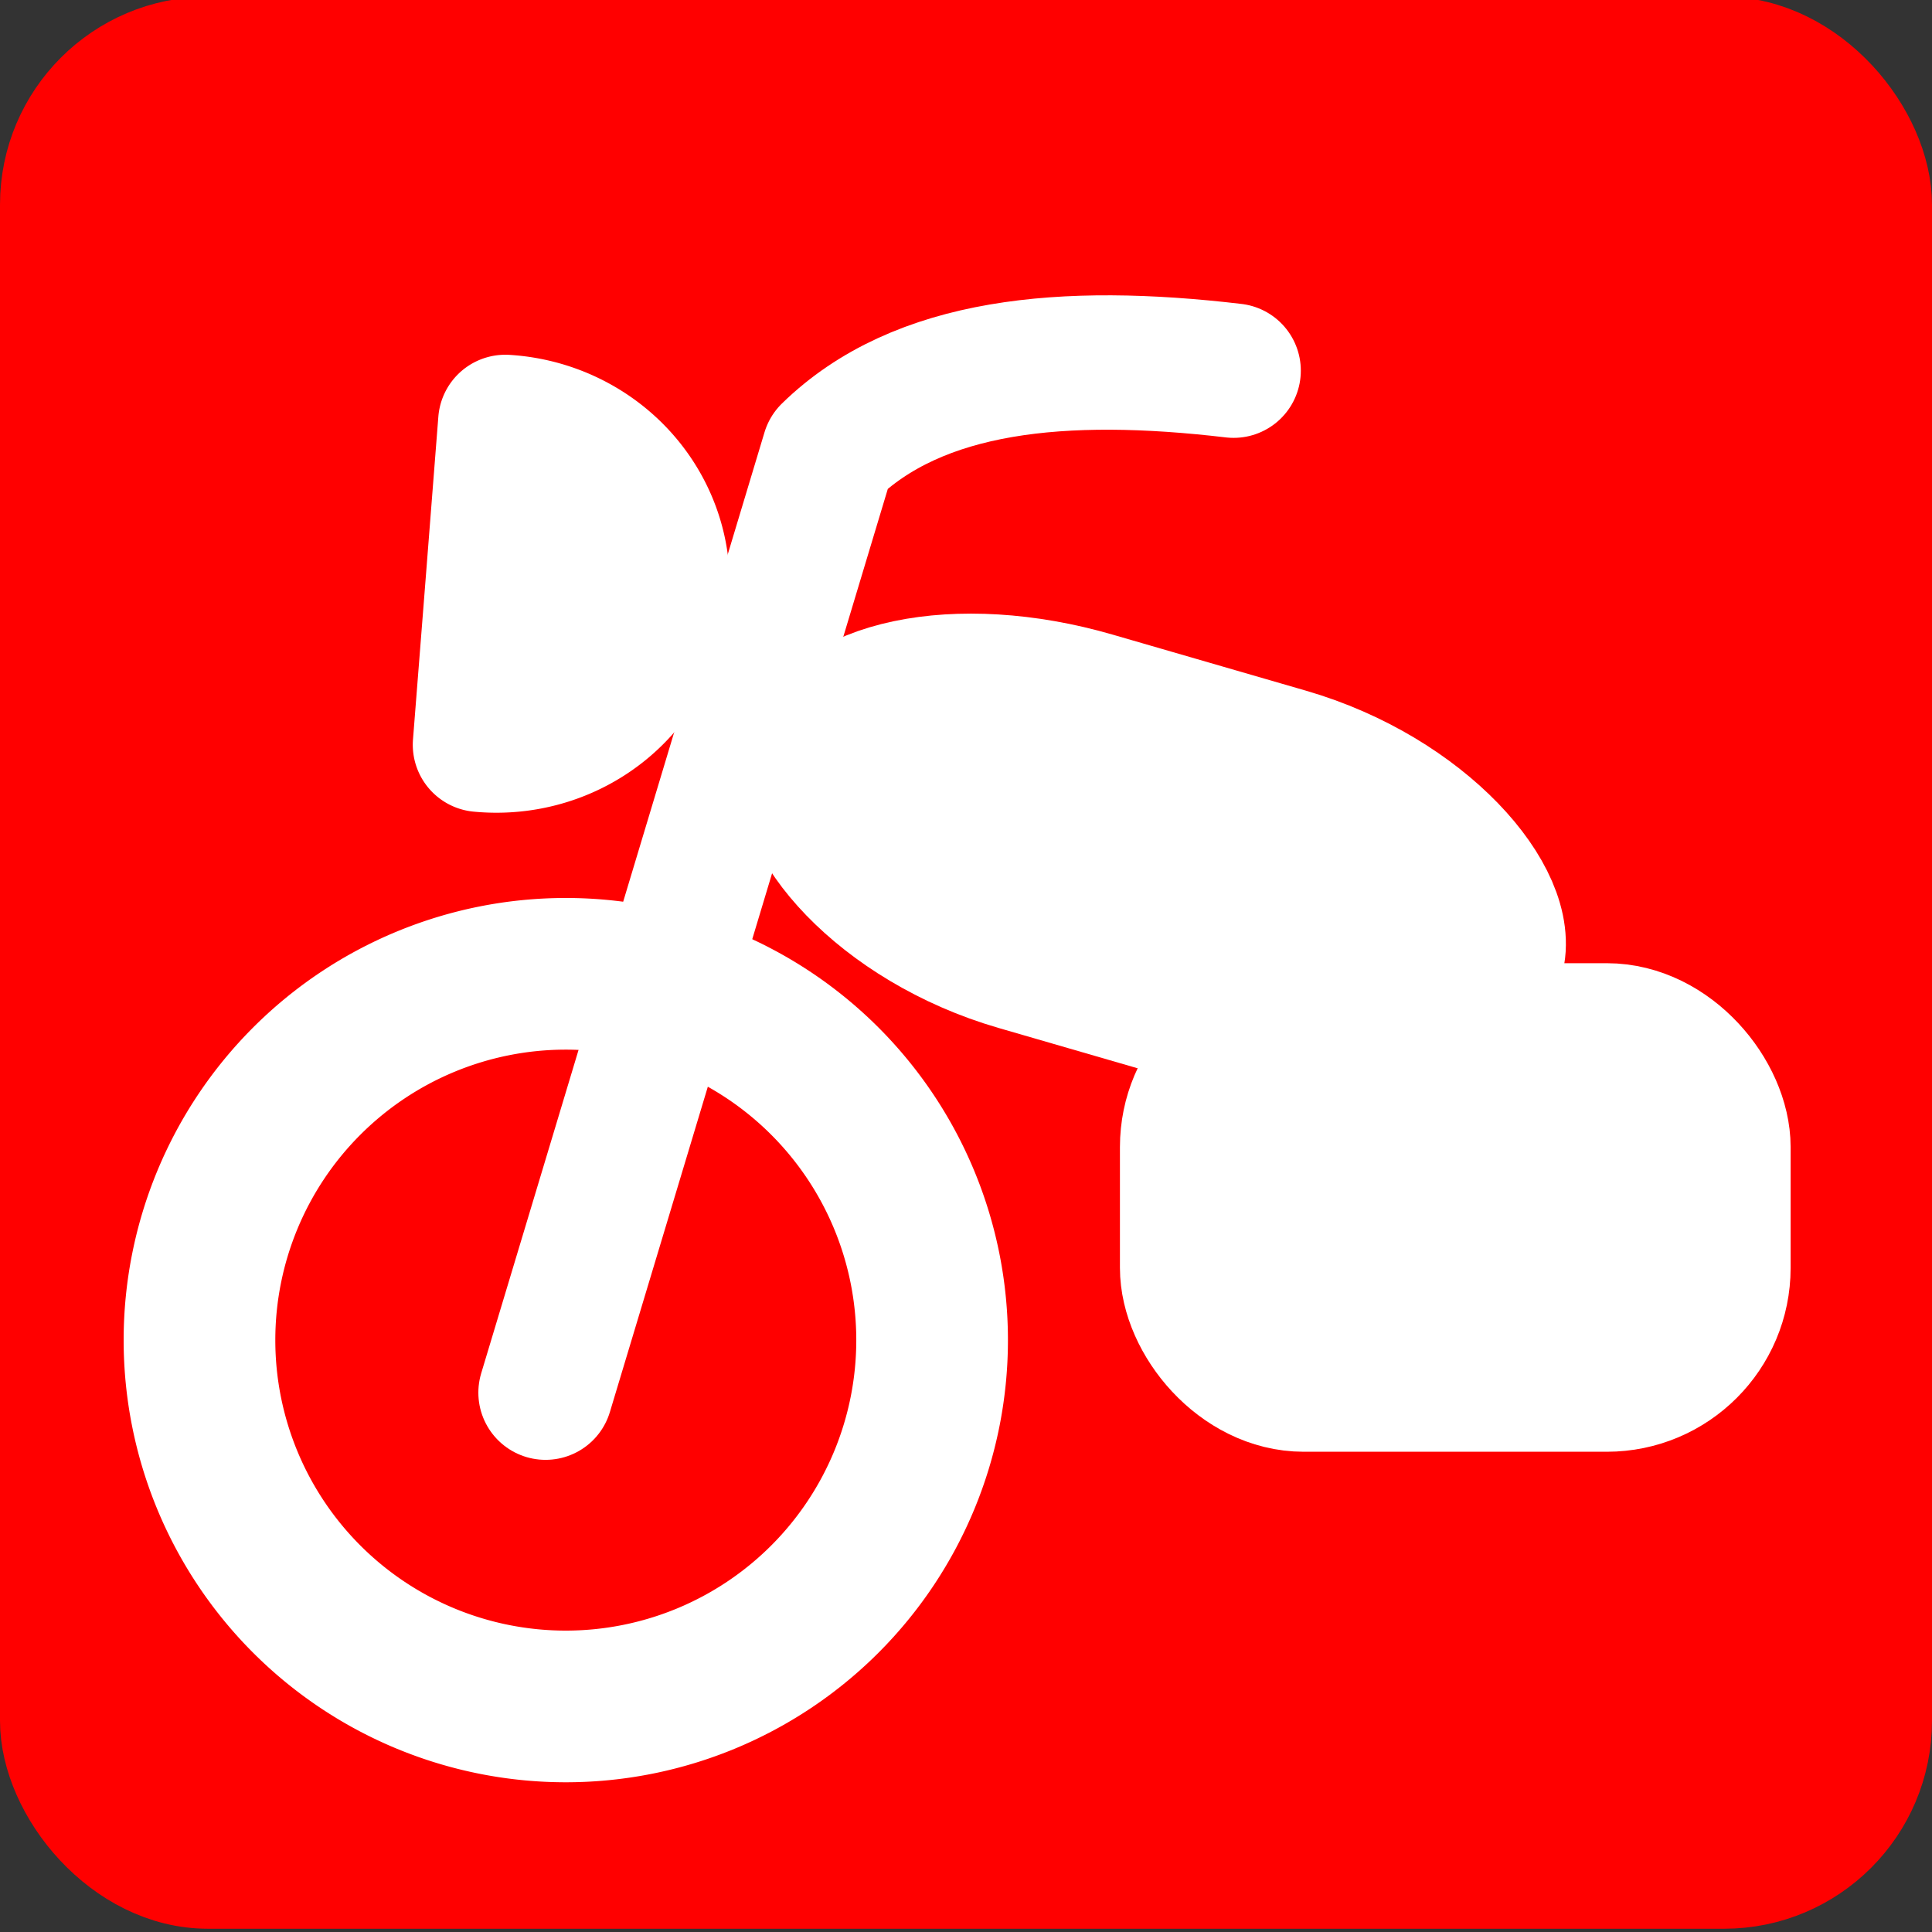
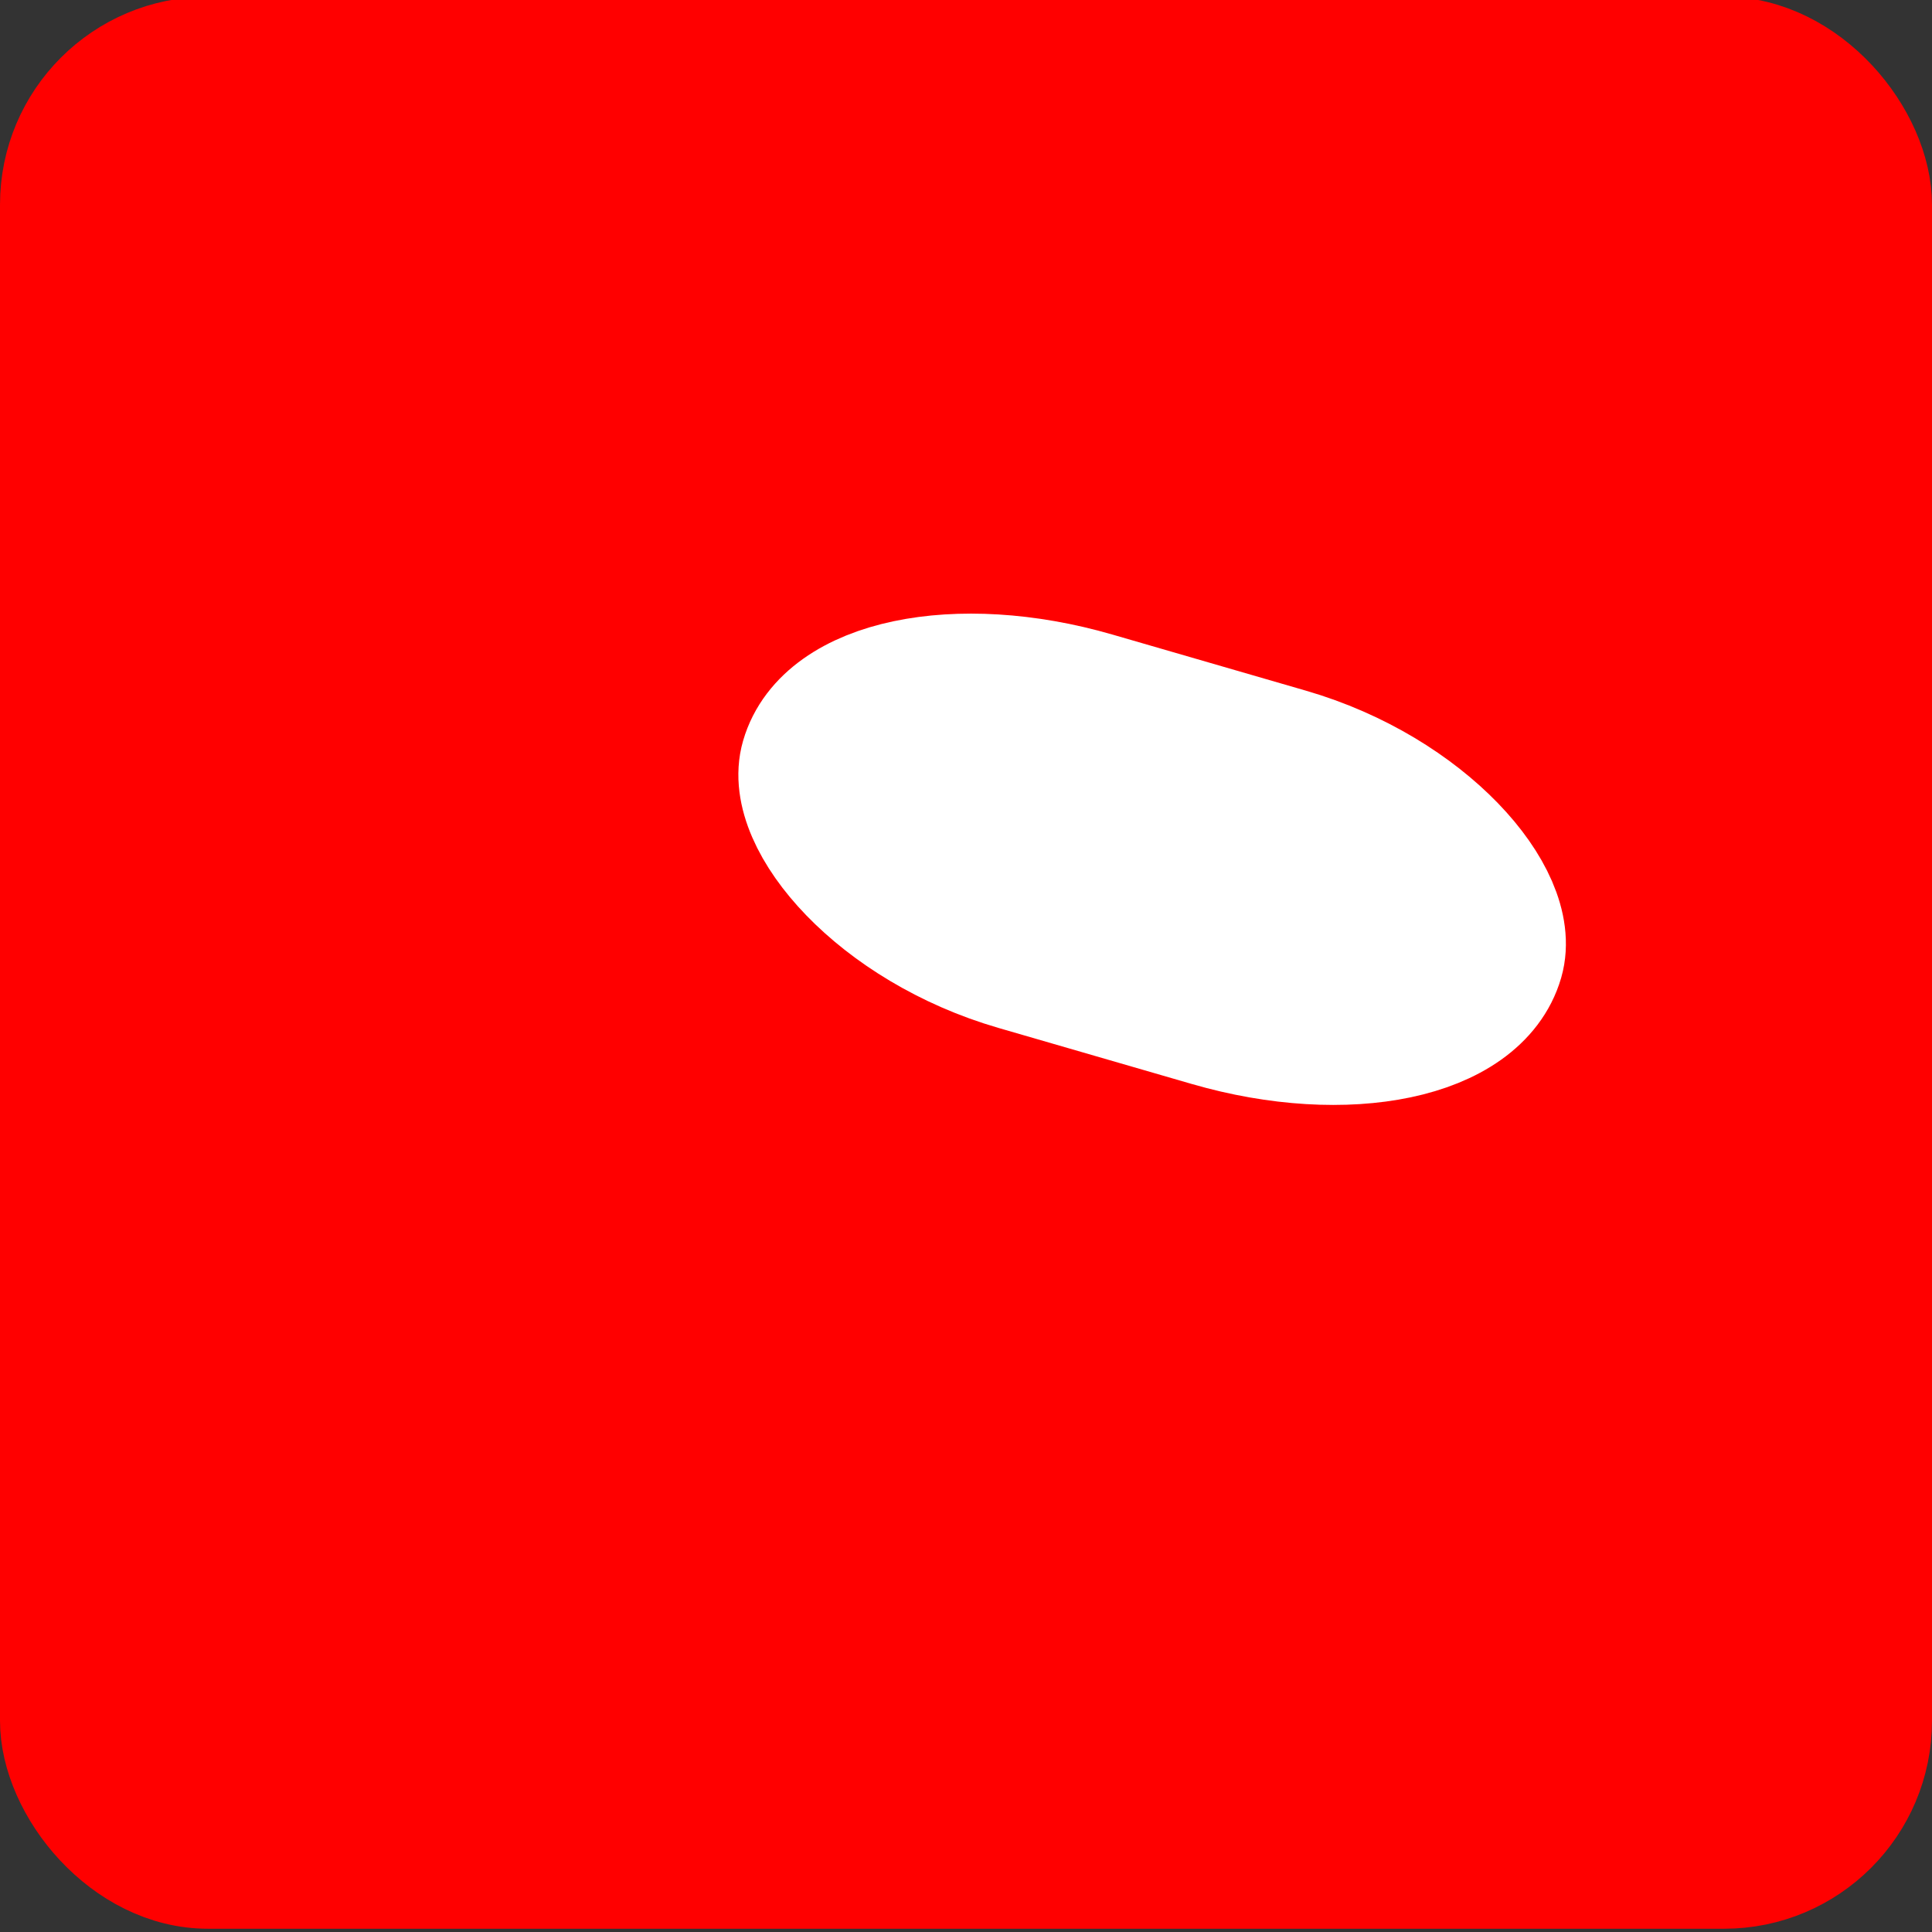
<svg xmlns="http://www.w3.org/2000/svg" viewBox="0 0 48 48">
  <rect x="0" y="0" width="48" height="48" fill="#333333" stroke="none" />
  <g transform="translate(0 -1004.4)" stroke-linejoin="round">
    <rect rx="4.185" height="46.038" width="46.038" y="1005.3" x=".981" stroke="red" stroke-linecap="round" stroke-width="1.962" fill="red" />
-     <path d="M23.158 1037.695a9.101 9.101 0 11-18.202 0 9.101 9.101 0 1118.202 0z" stroke="#fff" stroke-linecap="square" stroke-width="3.768" fill="red" />
-     <path d="M13.554 1039l7.039-23.38c2.224-2.175 5.827-2.51 10.056-2.011" stroke="#fff" stroke-linecap="round" stroke-width="3.339" fill="none" />
-     <rect rx="2.898" height="8.799" width="13.324" y="1030" x="29.494" stroke="#fff" stroke-linecap="square" stroke-width="3.339" fill="#fff" />
    <rect rx="6.411" transform="rotate(16.17)" height="6.836" width="17.822" y="973.78" x="304.24" stroke="#fff" stroke-linecap="square" stroke-width="3.339" fill="#fff" />
-     <path d="M12.555 1014.883a4.148 4.023 4.49 11-.63 8.02l.316-4.01z" stroke="#fff" stroke-linecap="round" stroke-width="3.339" fill="#fff" />
  </g>
</svg>